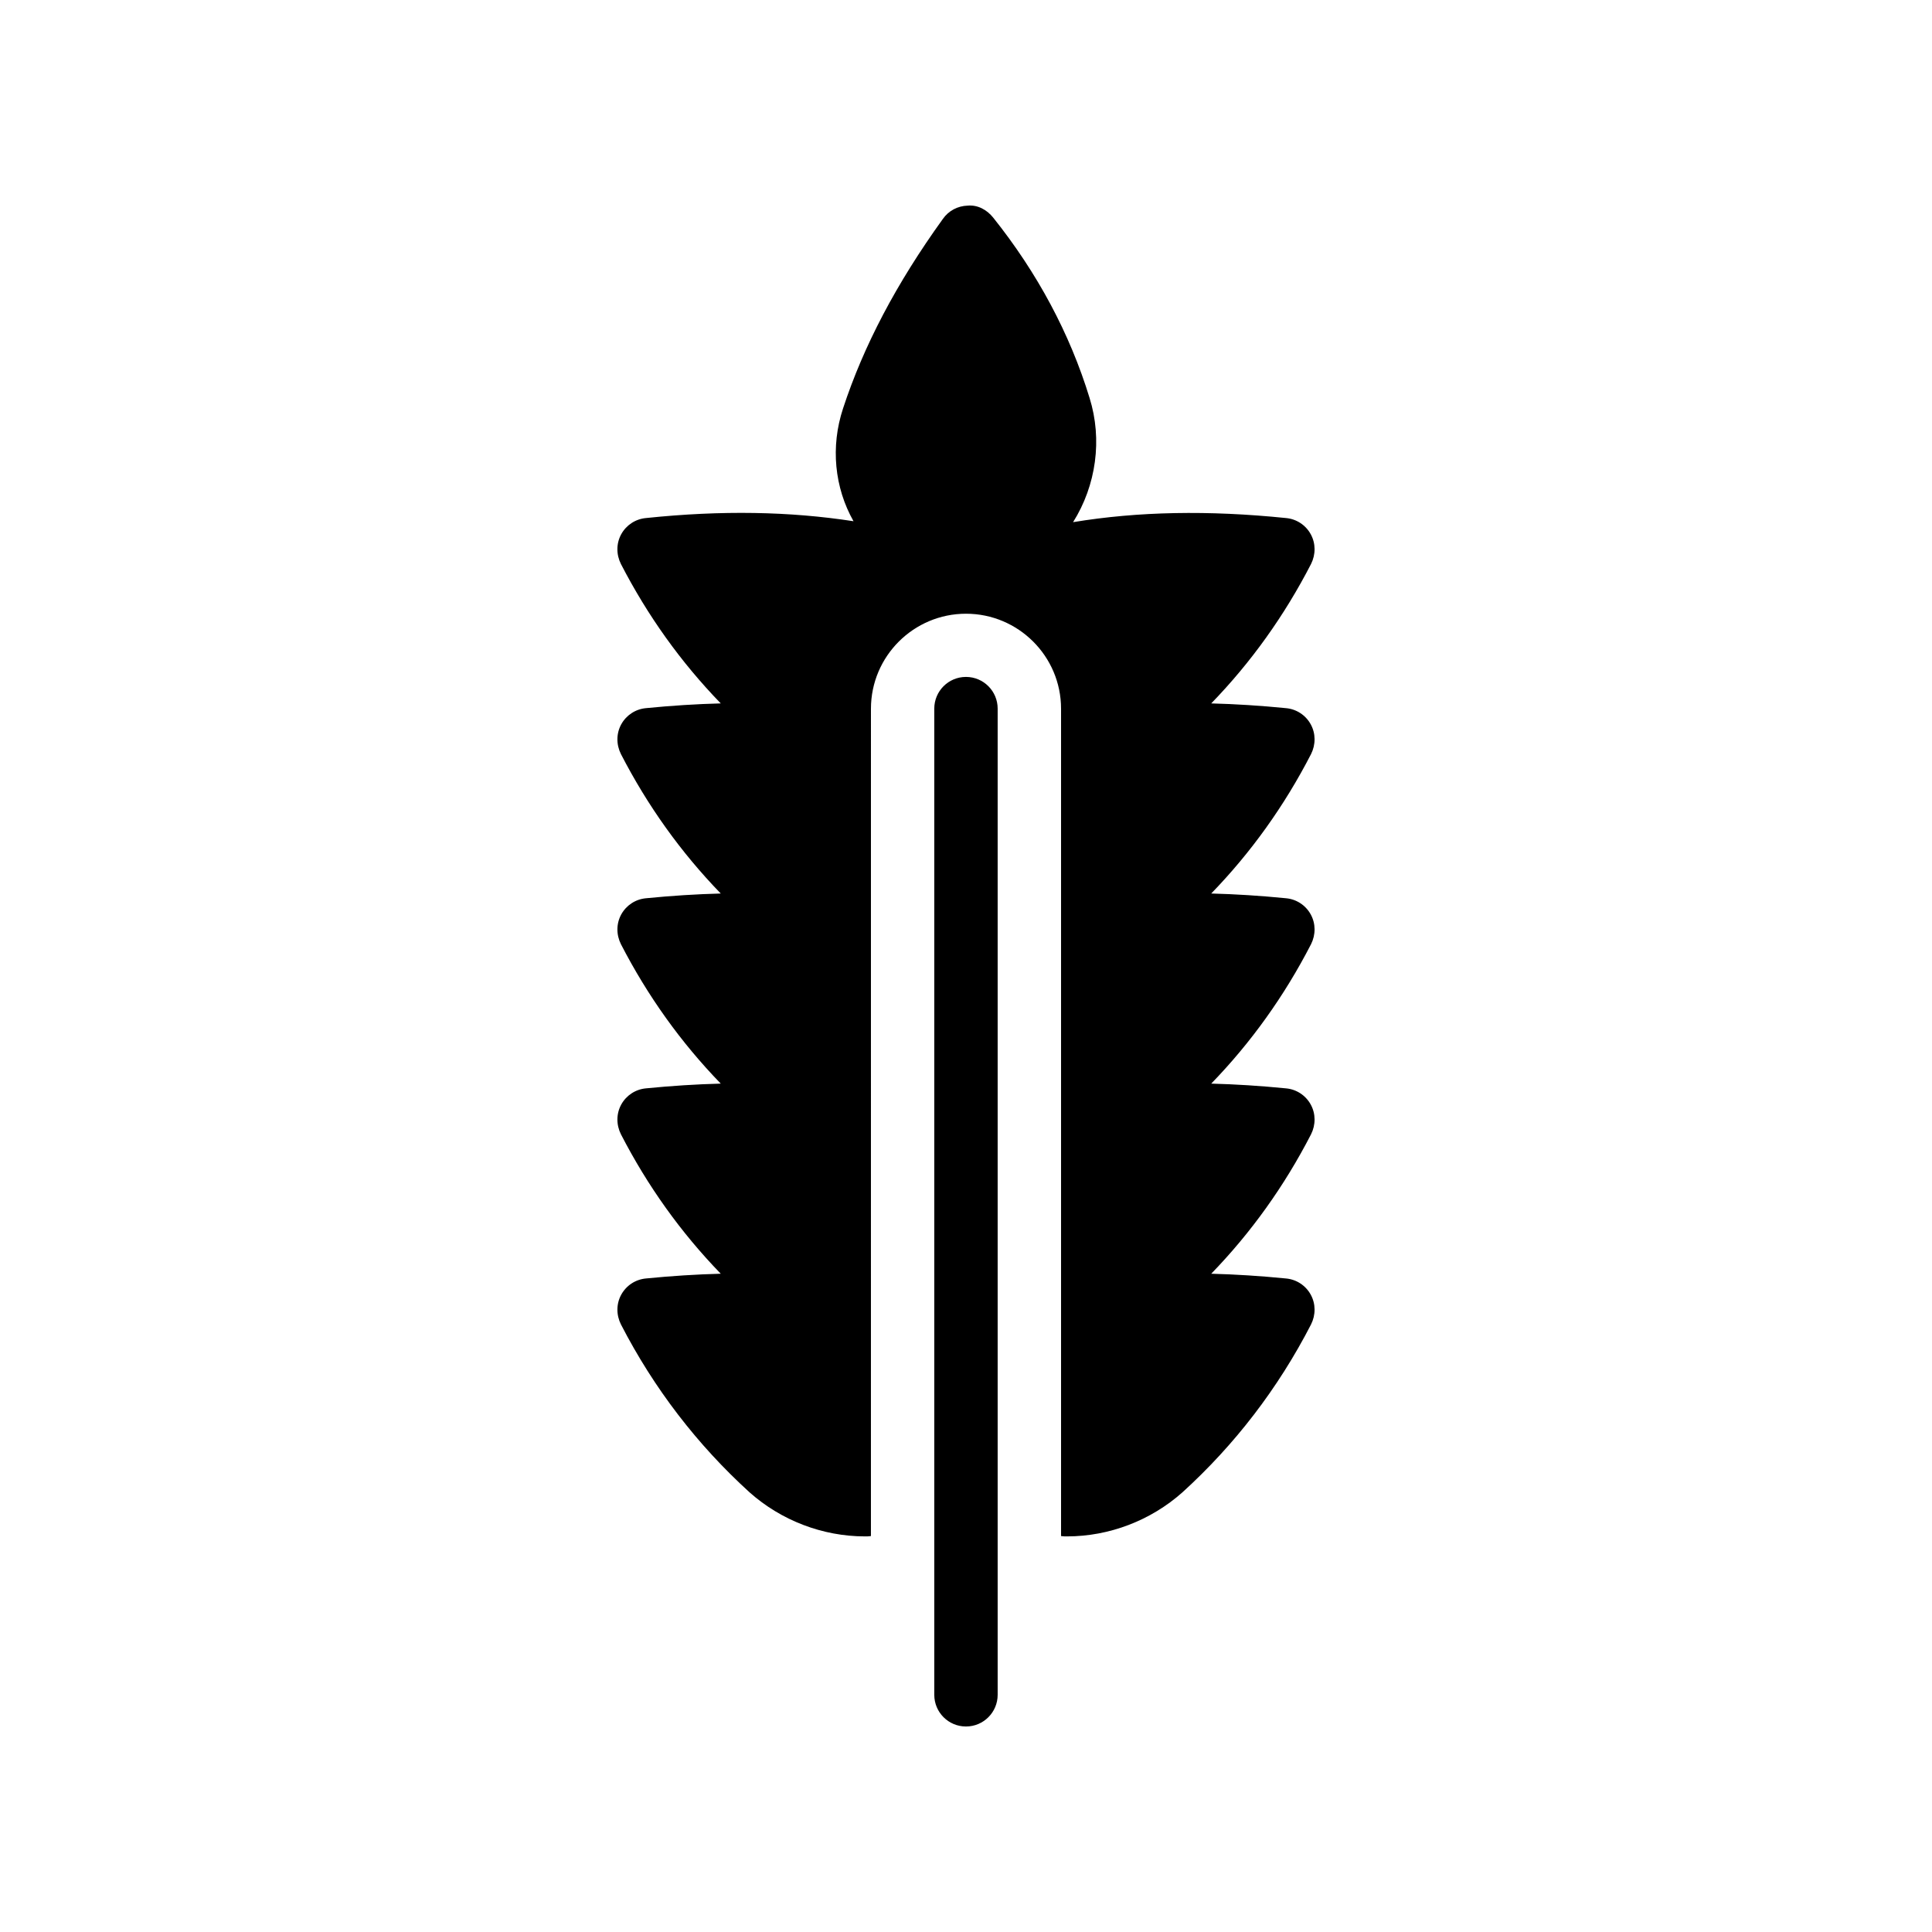
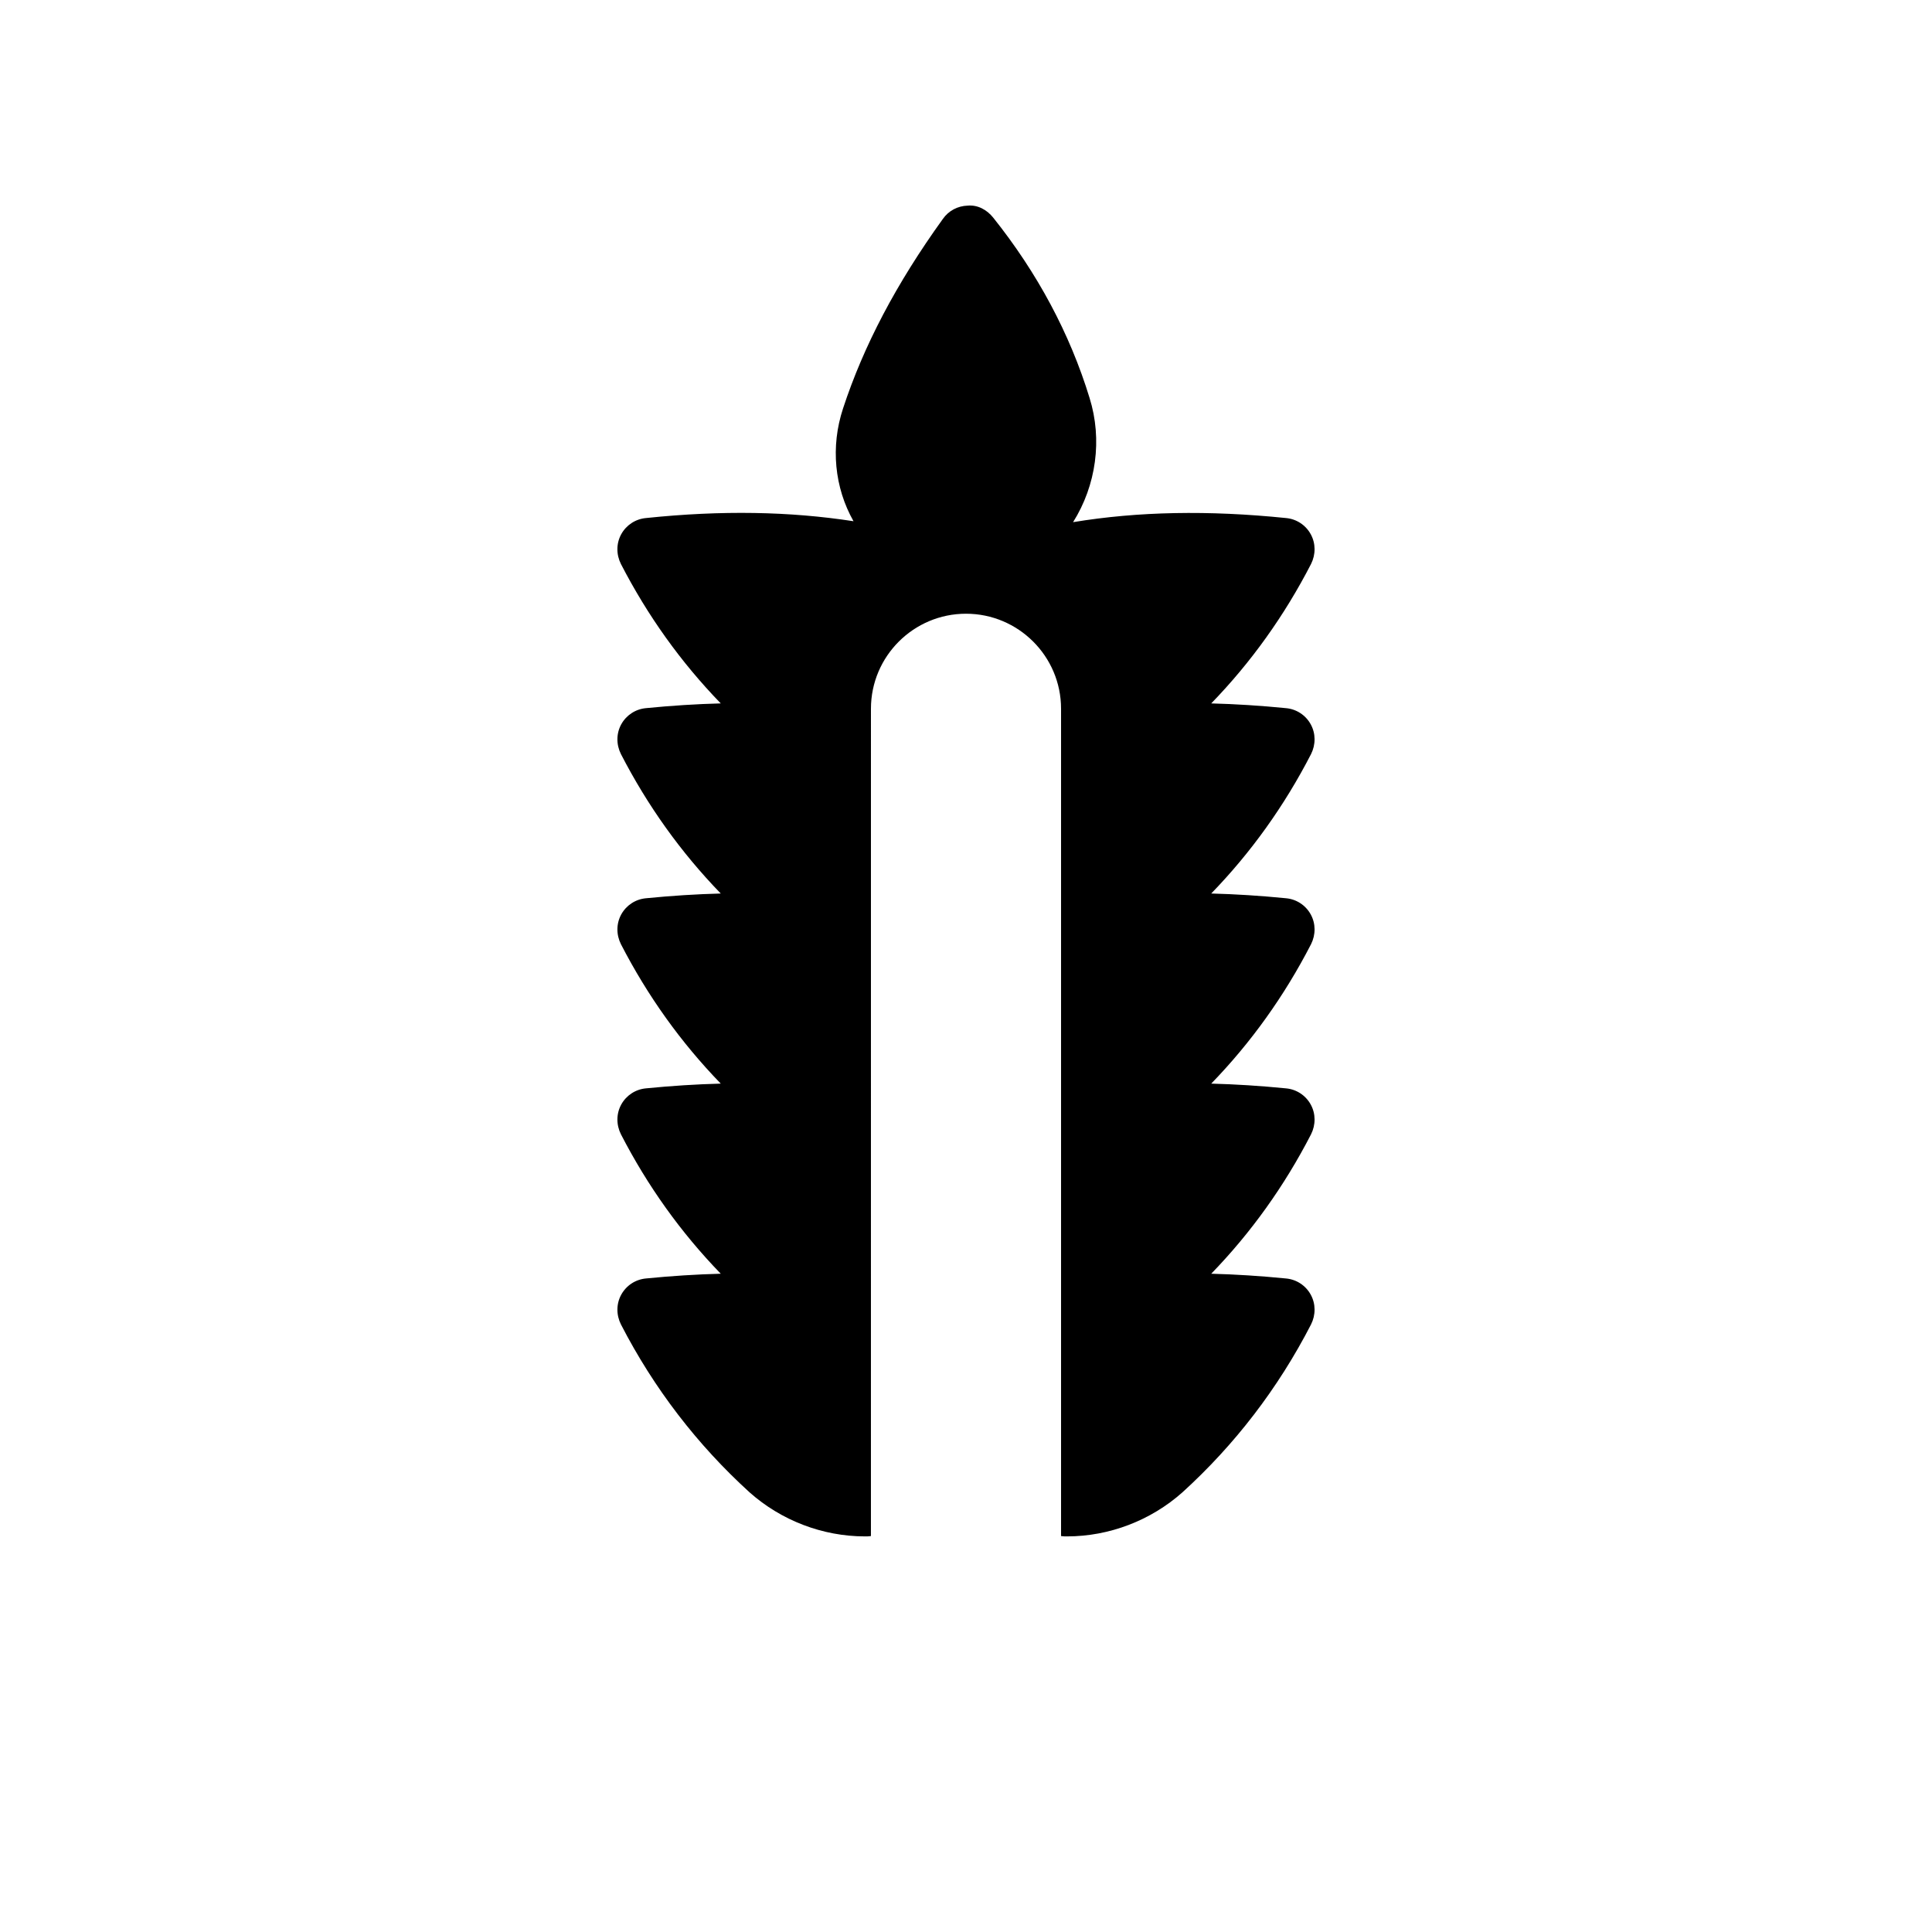
<svg xmlns="http://www.w3.org/2000/svg" fill="#000000" width="800px" height="800px" version="1.1" viewBox="144 144 512 512">
  <g>
    <path d="m308.64 487.09c-1.344 2.434-1.344 5.375-0.086 7.894 8.734 16.961 20.238 31.906 34.09 44.504 8.398 7.473 19.398 11.672 30.566 11.672 0.504 0 1.09 0 1.594-0.086l0.004-219.24c0-13.938 11.336-25.191 25.191-25.191s25.191 11.25 25.191 25.191v219.24c0.504 0.086 1.09 0.086 1.594 0.086 11.168 0 22.168-4.199 30.566-11.672 13.855-12.594 25.359-27.543 34.09-44.504 1.258-2.519 1.258-5.457-0.086-7.894-1.344-2.434-3.777-4.031-6.551-4.281-6.801-0.672-13.352-1.09-19.816-1.258 10.582-10.922 19.398-23.262 26.453-36.949 1.258-2.519 1.258-5.457-0.086-7.894-1.344-2.434-3.777-4.031-6.551-4.281-6.801-0.672-13.352-1.09-19.816-1.258 10.582-10.918 19.398-23.262 26.453-36.949 1.258-2.519 1.258-5.457-0.086-7.894-1.344-2.434-3.777-4.031-6.551-4.281-6.801-0.672-13.352-1.09-19.816-1.258 10.582-10.918 19.398-23.258 26.453-36.945 1.258-2.519 1.258-5.457-0.086-7.894-1.344-2.434-3.777-4.031-6.551-4.281-6.801-0.672-13.352-1.09-19.816-1.258 10.582-10.918 19.398-23.262 26.453-36.949 1.258-2.519 1.258-5.457-0.086-7.894-1.344-2.434-3.777-4.031-6.551-4.281-20.57-2.098-39.129-1.762-56.426 1.09 6.129-9.742 7.809-21.914 4.367-32.914-5.207-17.043-13.855-33.168-25.527-47.777-1.68-2.098-4.113-3.441-6.801-3.191-2.602 0.086-5.039 1.344-6.551 3.527-12.344 17.129-20.992 33.586-26.449 50.211-3.359 10.16-2.266 20.992 2.769 29.895-16.879-2.602-34.93-2.938-55-0.84-2.769 0.254-5.207 1.848-6.551 4.281s-1.344 5.375-0.086 7.894c7.059 13.688 15.875 26.031 26.457 36.945-6.465 0.168-13.016 0.586-19.816 1.258-2.769 0.254-5.207 1.848-6.551 4.281s-1.344 5.375-0.086 7.894c7.055 13.691 15.871 26.031 26.453 36.949-6.465 0.168-13.016 0.586-19.816 1.258-2.769 0.254-5.207 1.848-6.551 4.281-1.344 2.434-1.344 5.375-0.086 7.894 7.055 13.688 15.871 26.031 26.453 36.945-6.465 0.168-13.016 0.586-19.816 1.258-2.769 0.254-5.207 1.848-6.551 4.281s-1.344 5.375-0.086 7.894c7.055 13.691 15.871 26.031 26.453 36.949-6.465 0.168-13.016 0.586-19.816 1.258-2.773 0.254-5.207 1.848-6.551 4.285z" />
-     <path d="m408.39 593.14v-261.35c0-4.637-3.754-8.398-8.398-8.398-4.641 0-8.398 3.758-8.398 8.398v261.35c0 4.637 3.754 8.398 8.398 8.398 4.644 0 8.398-3.762 8.398-8.398z" />
  </g>
</svg>